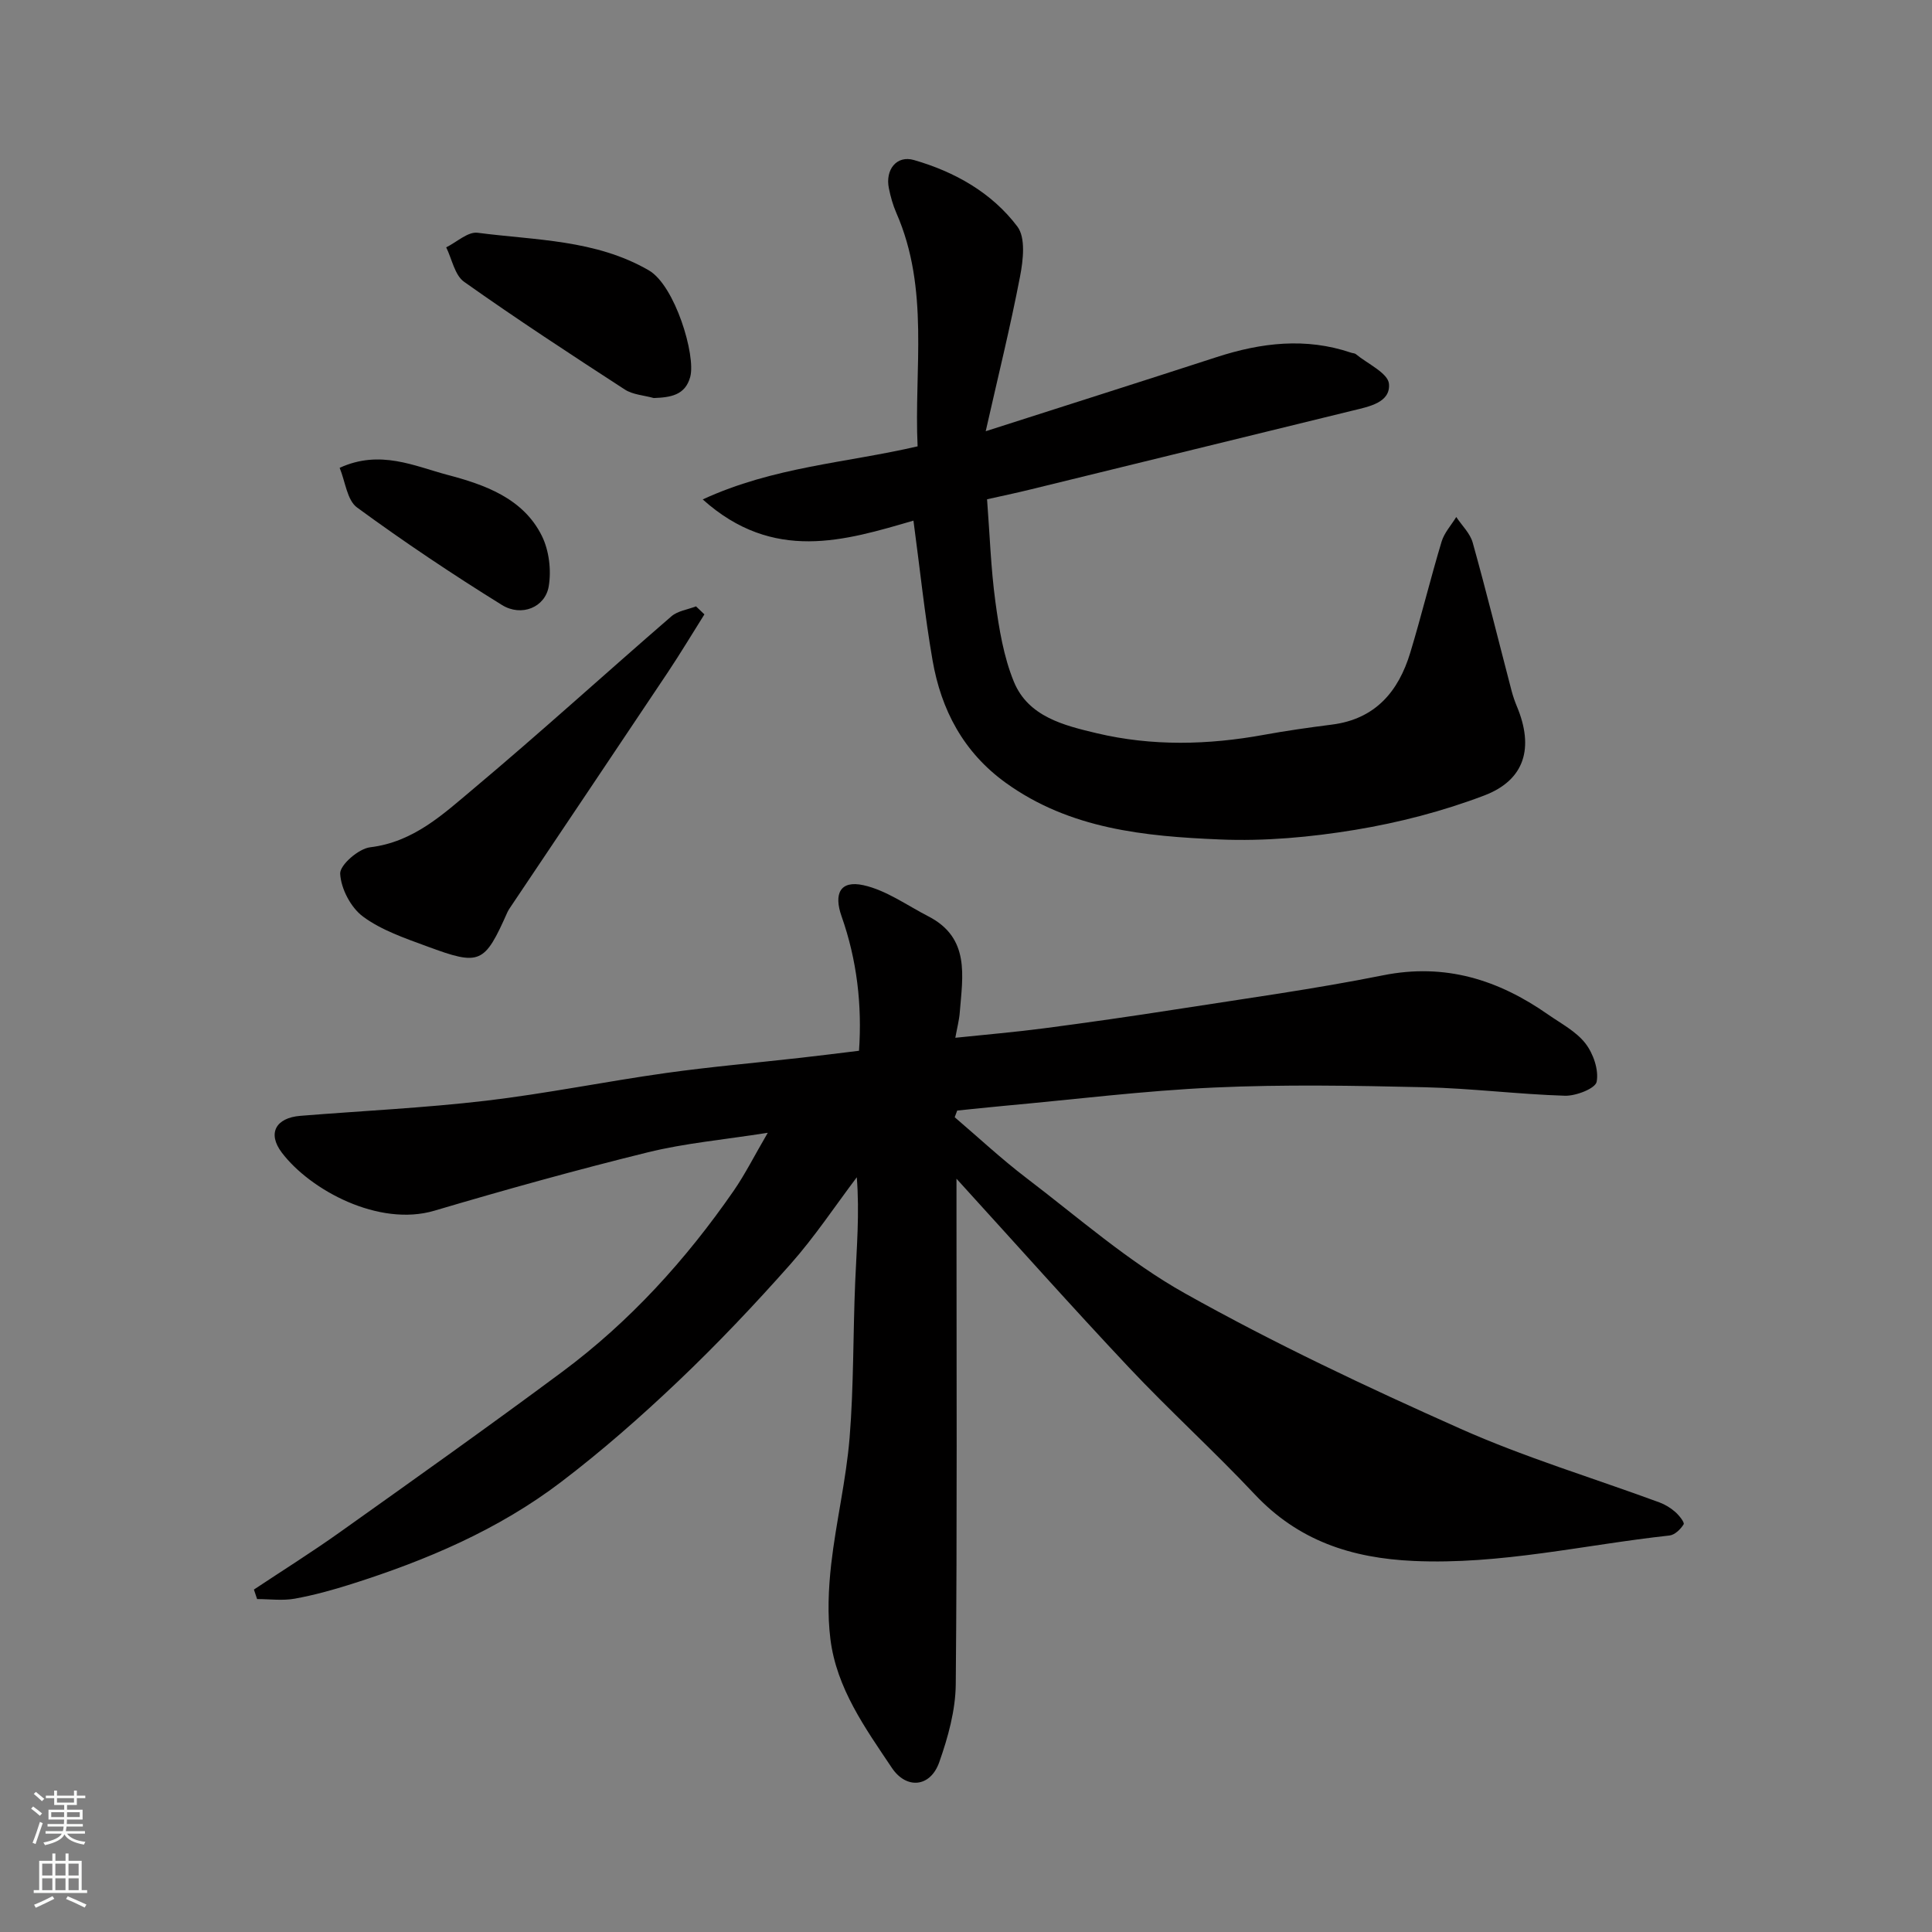
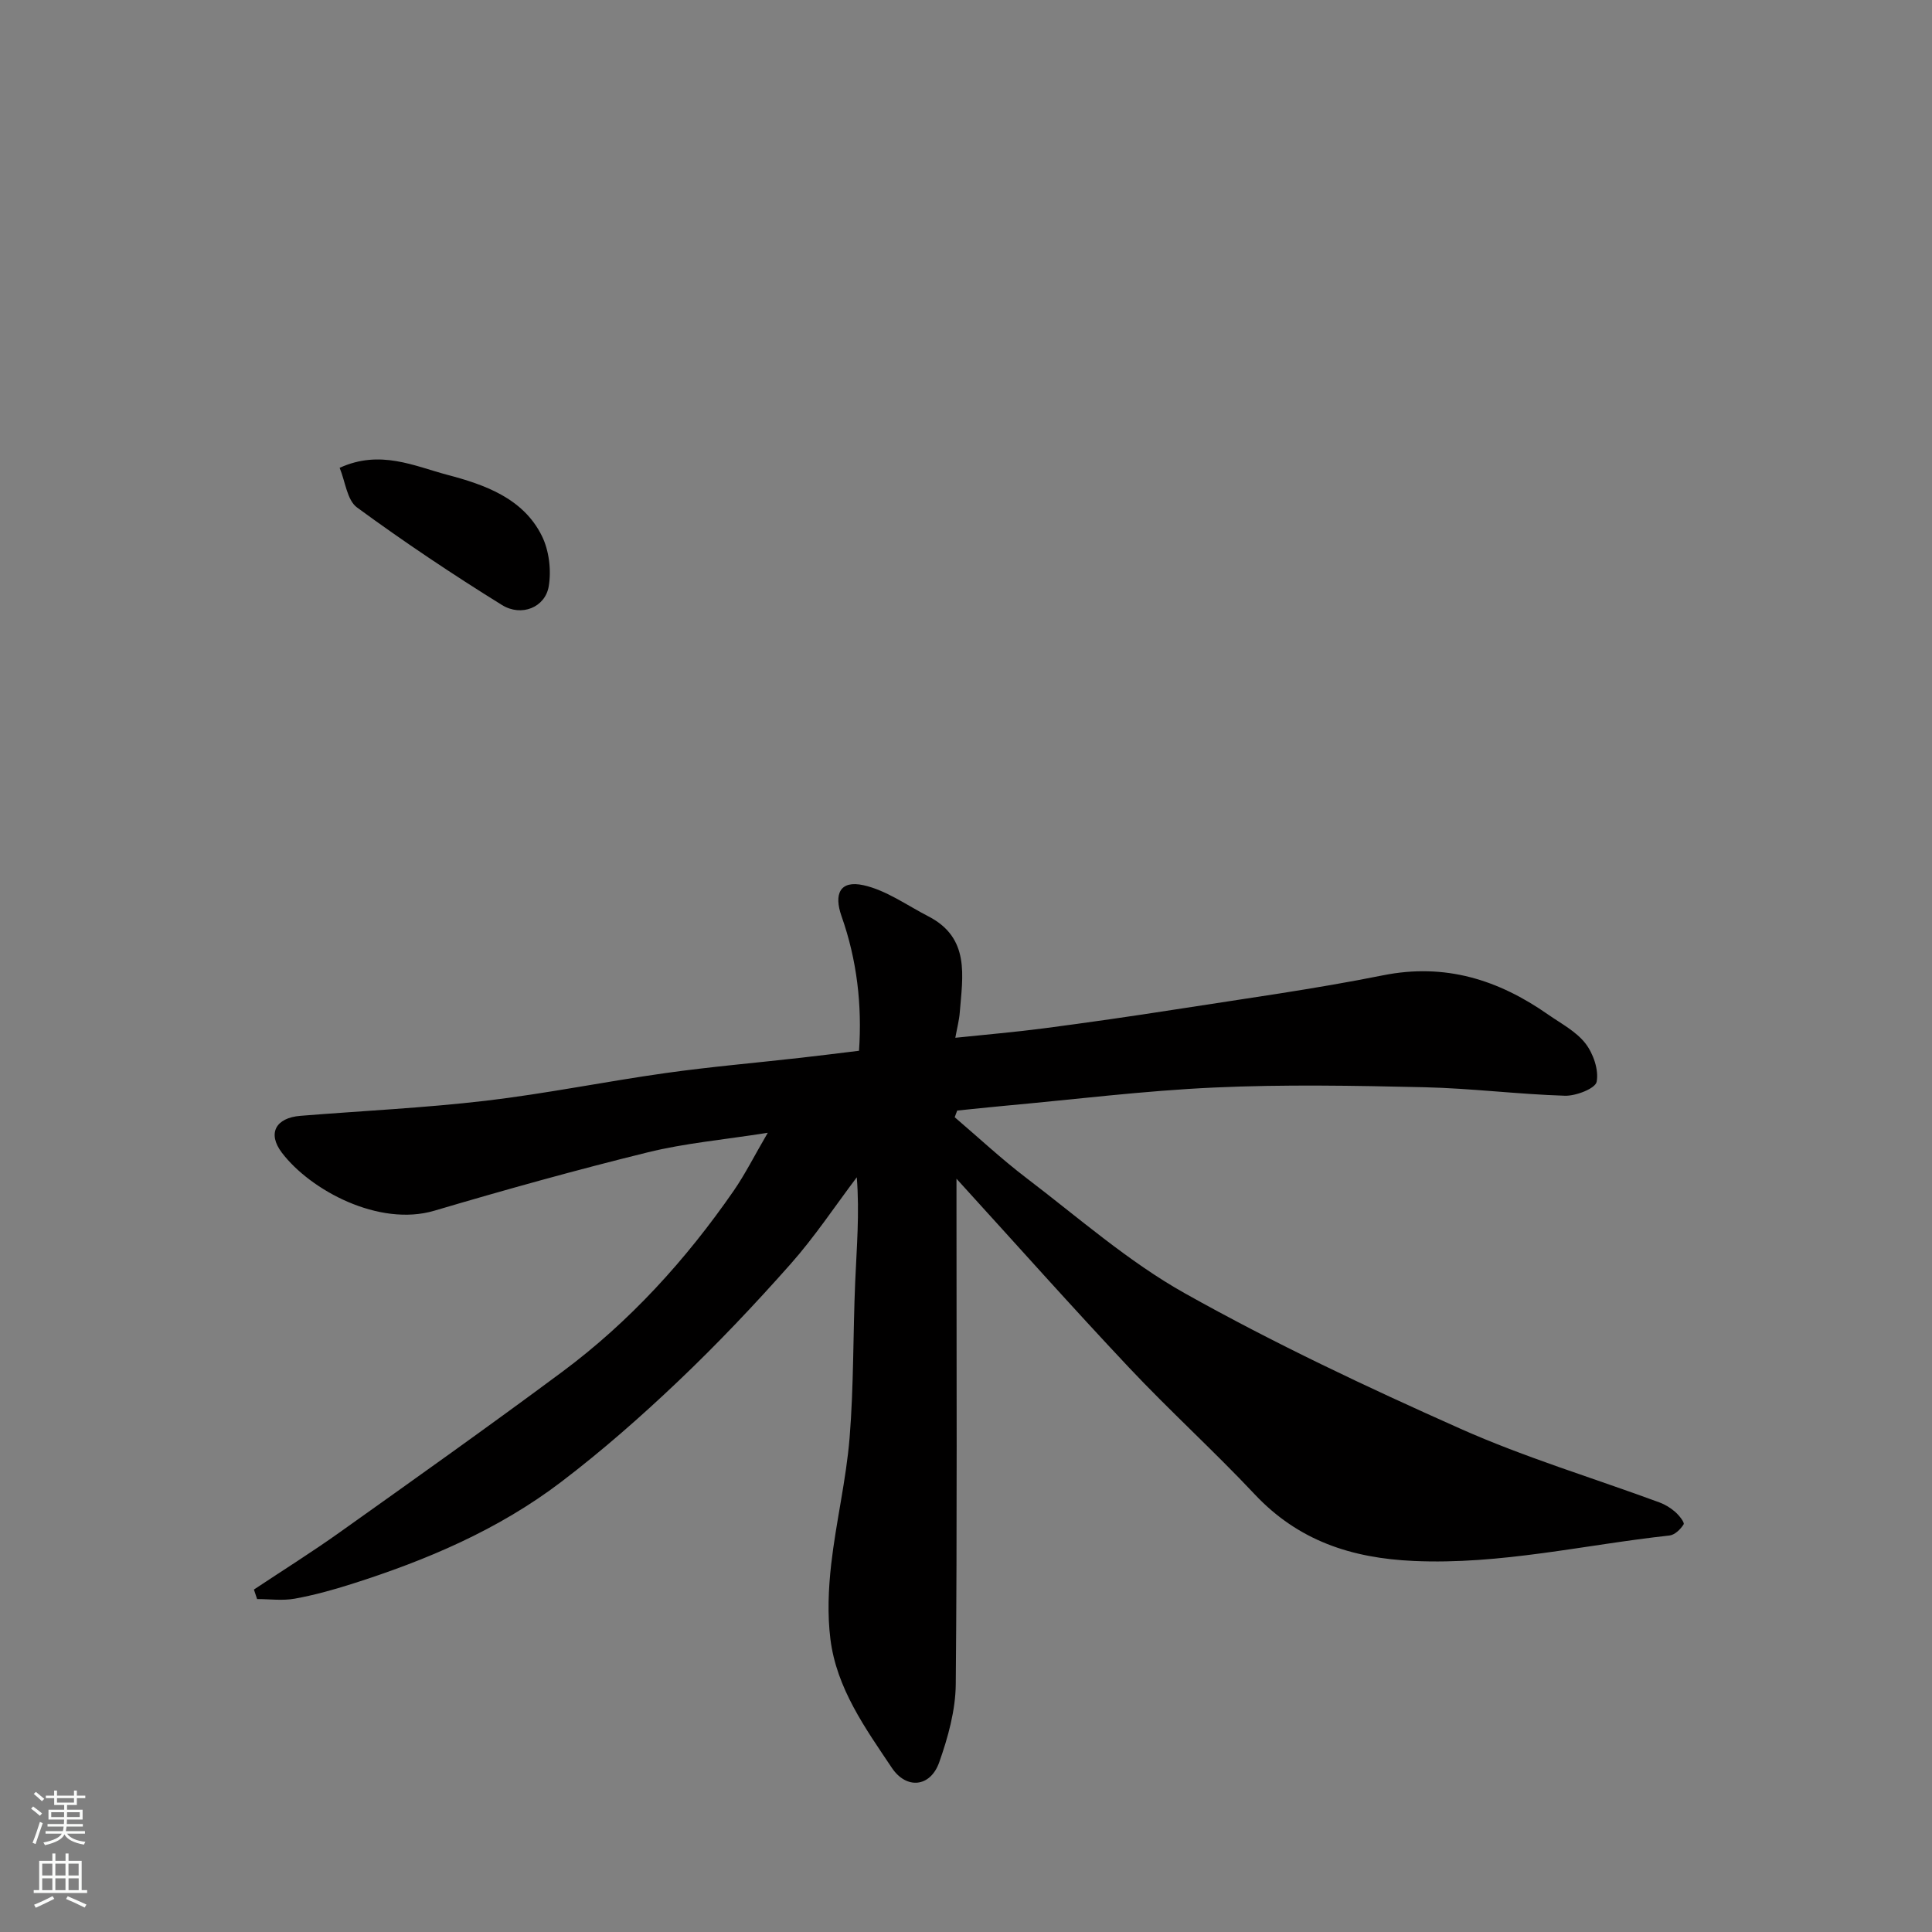
<svg xmlns="http://www.w3.org/2000/svg" enable-background="new 0 0 400 400" viewBox="0 0 400 400">
  <rect x="0" y="0" width="400" height="400" fill="#808080" stroke="none" />
  <g fill="#010000">
    <path d="m52.57 329.1c5.93-3.94 11.98-7.73 17.78-11.86 15.43-10.98 30.87-21.94 46.07-33.23 13.98-10.39 25.58-23.17 35.48-37.47 2.37-3.43 4.25-7.2 7.06-12.01-9.18 1.45-17.16 2.15-24.85 4.05-14.82 3.65-29.54 7.75-44.17 12.08-11.47 3.4-25.69-4.23-31.6-12.03-3.01-3.98-1.26-7.2 3.86-7.61 12.79-1.03 25.63-1.63 38.36-3.12 12.48-1.47 24.83-3.99 37.28-5.74 9.25-1.3 18.58-2.1 27.87-3.15 3.9-.44 7.8-.93 12.14-1.46.65-9.44-.42-18.79-3.61-27.83-1.65-4.67-.32-7.51 4.52-6.45 4.72 1.04 9 4.16 13.43 6.44 8.71 4.47 7.11 12.38 6.52 19.9-.12 1.58-.54 3.13-.92 5.25 6.49-.68 12.44-1.18 18.36-1.96 9.08-1.19 18.14-2.49 27.18-3.9 14.35-2.24 28.77-4.22 43-7.07 12.87-2.58 23.88.91 34.19 8.12 2.68 1.87 5.78 3.48 7.72 5.97 1.63 2.1 2.8 5.48 2.33 7.95-.26 1.39-4.29 2.96-6.57 2.89-9.71-.3-19.4-1.54-29.11-1.76-14.49-.33-29.01-.6-43.48.06-14.59.66-29.14 2.49-43.7 3.81-3.18.29-6.35.64-9.53.96-.17.46-.35.92-.52 1.38 4.92 4.2 9.66 8.63 14.8 12.55 10.79 8.21 21.12 17.33 32.86 23.91 18.46 10.35 37.7 19.42 57.06 28.04 13.34 5.94 27.43 10.18 41.17 15.24 1.19.44 2.35 1.15 3.3 1.99.79.69 1.96 2.17 1.73 2.55-.62 1.02-1.84 2.2-2.93 2.32-17.62 1.92-34.97 6.08-52.95 5.27-12.92-.58-23.9-4.2-32.92-13.79-8.44-8.98-17.6-17.29-26.04-26.26-11.85-12.59-23.35-25.52-35.71-39.09v6.18c0 32.82.15 65.65-.15 98.47-.05 5.42-1.6 11-3.42 16.16-1.83 5.2-6.79 5.66-9.8 1.18-5.53-8.25-11.45-16.47-12.73-26.64-.64-5.1-.42-10.41.16-15.54 1-8.76 3.09-17.4 3.81-26.17.87-10.72.7-21.52 1.16-32.28.3-7.09.92-14.16.33-21.66-4.55 6.03-8.75 12.38-13.75 18.01-7.41 8.36-15.12 16.51-23.22 24.21-7.74 7.36-15.82 14.46-24.32 20.92-12.97 9.86-27.84 16.17-43.3 21.07-3.87 1.23-7.81 2.32-11.79 3.04-2.52.45-5.18.08-7.78.08-.23-.66-.45-1.32-.66-1.97z" />
-     <path d="m189.12 107.79c-14.2 4.14-28.99 8.74-43.63-4.39 14.72-6.78 29.58-7.53 44.49-10.99-.76-15.92 2.53-32.51-4.4-48.32-.71-1.62-1.2-3.38-1.55-5.12-.78-3.84 1.61-6.87 5.18-5.84 8.45 2.43 16.13 6.75 21.43 13.78 1.74 2.31 1.2 6.97.55 10.33-2.01 10.47-4.58 20.83-7.11 32.04 16.87-5.41 32.35-10.32 47.8-15.34 9.23-3 18.47-4.11 27.88-.91.31.11.71.09.94.28 2.44 2.02 6.67 3.92 6.87 6.16.34 3.88-4.12 4.71-7.49 5.53-22.29 5.45-44.57 10.92-66.86 16.37-2.98.73-5.99 1.36-8.86 2 .56 7.24.78 14.29 1.73 21.25.76 5.59 1.7 11.35 3.82 16.52 2.98 7.28 10.45 9.07 17.17 10.67 11.43 2.71 23.06 2.44 34.64.32 4.66-.85 9.35-1.51 14.05-2.11 8.96-1.14 13.77-6.83 16.21-14.89 2.31-7.62 4.19-15.37 6.49-23 .55-1.83 2-3.4 3.03-5.09 1.17 1.76 2.87 3.37 3.41 5.31 2.84 10.17 5.37 20.43 8.04 30.65.29 1.1.66 2.19 1.1 3.24 3.57 8.54 1.7 15.24-6.76 18.46-8.58 3.26-17.65 5.61-26.72 7.11-9.22 1.52-18.73 2.39-28.05 1.99-15.49-.65-31-2.14-44.29-11.73-8.75-6.31-13.38-15.09-15.16-25.39-1.62-9.34-2.59-18.8-3.95-28.89z" />
-     <path d="m145.84 127.2c-2.52 4-4.95 8.06-7.57 11.99-10.87 16.28-21.79 32.51-32.69 48.77-.18.27-.36.56-.5.85-4.79 10.75-5.64 11.21-16.68 7.12-4.57-1.69-9.4-3.32-13.24-6.16-2.52-1.86-4.57-5.77-4.73-8.88-.09-1.79 3.81-5.19 6.21-5.47 8.99-1.08 15.12-6.86 21.39-12.12 13.87-11.64 27.27-23.84 40.97-35.69 1.31-1.14 3.38-1.4 5.1-2.07.58.56 1.16 1.11 1.74 1.66z" />
-     <path d="m135.35 82.41c-2.02-.57-4.32-.68-6-1.77-11.2-7.27-22.38-14.58-33.27-22.3-1.94-1.38-2.5-4.7-3.7-7.13 2.17-1.07 4.5-3.28 6.5-3.02 12.01 1.57 24.4 1.39 35.45 7.78 5.43 3.15 9.76 17.61 8.58 22.04-1.03 3.84-4.1 4.27-7.56 4.4z" />
    <path d="m70.32 96.86c8.37-3.84 15.5-.35 22.3 1.45 7.59 2 15.7 4.79 19.58 12.67 1.48 3.01 1.97 7.07 1.41 10.41-.73 4.35-5.64 6.38-9.7 3.86-10.24-6.35-20.28-13.07-30-20.19-2.06-1.52-2.41-5.34-3.59-8.2z" />
  </g>
  <path d="m6.44 374.46.42-.45c.65.47 1.27.95 1.85 1.44l-.45.49c-.65-.56-1.25-1.06-1.82-1.48m.93 7.33-.63-.26c.55-1.36 1.05-2.8 1.52-4.33.19.1.38.19.59.27-.46 1.29-.95 2.73-1.48 4.32m-.38-10.38.44-.42c.43.34 1.01.82 1.74 1.44l-.49.49c-.53-.51-1.09-1.01-1.69-1.51m2.5.35h1.72v-1.04h.59v1.04h3.52v-1.04h.59v1.04h1.75v.53h-1.75v1.42h-2.03v.97h3.22v2.03h-3.24c0 .35-.01.66-.03.93h3.32v.53h-3.37c-.03.27-.08.58-.15.94h3.96v.53h-3.71c.67.92 1.93 1.48 3.79 1.68-.13.24-.23.44-.29.59-2.13-.38-3.48-1.08-4.04-2.12-.43.97-1.77 1.72-4.03 2.23-.09-.19-.2-.37-.33-.55 2.1-.42 3.37-1.03 3.81-1.83h-3.36v-.53h3.58c.08-.29.13-.61.16-.94h-3.33v-.53h3.39c.02-.27.04-.58.04-.93h-3.23v-2.03h3.25v-.97h-2.07v-1.42h-1.73zm1.12 3.44v1h2.65c.01-.3.02-.44.01-.4v-.25-.35zm1.19-2h3.52v-.91h-3.52zm4.71 2h-2.63v.59c0 .15-.01.28-.01.4h2.64z" fill="#fafbfa" />
  <path d="m13.56 383.74h.63v1.52h2.72v6.07h1.13v.6h-11.06v-.6h1.13v-6.07h2.73v-1.52h.63v1.52h2.1v-1.52zm-2.69 8.83.38.56c-1.24.63-2.53 1.25-3.85 1.85-.1-.21-.21-.42-.34-.63 1.36-.55 2.63-1.15 3.81-1.78m-2.13-4.27h2.1v-2.45h-2.1zm0 3.04h2.1v-2.46h-2.1zm2.72-3.04h2.1v-2.45h-2.1zm0 3.04h2.1v-2.46h-2.1zm6.07 3.6c-1.41-.71-2.7-1.3-3.86-1.78l.35-.56c1.45.62 2.75 1.19 3.88 1.72zm-1.25-9.09h-2.1v2.45h2.1zm-2.09 5.49h2.1v-2.46h-2.1z" fill="#fafbfa" />
</svg>